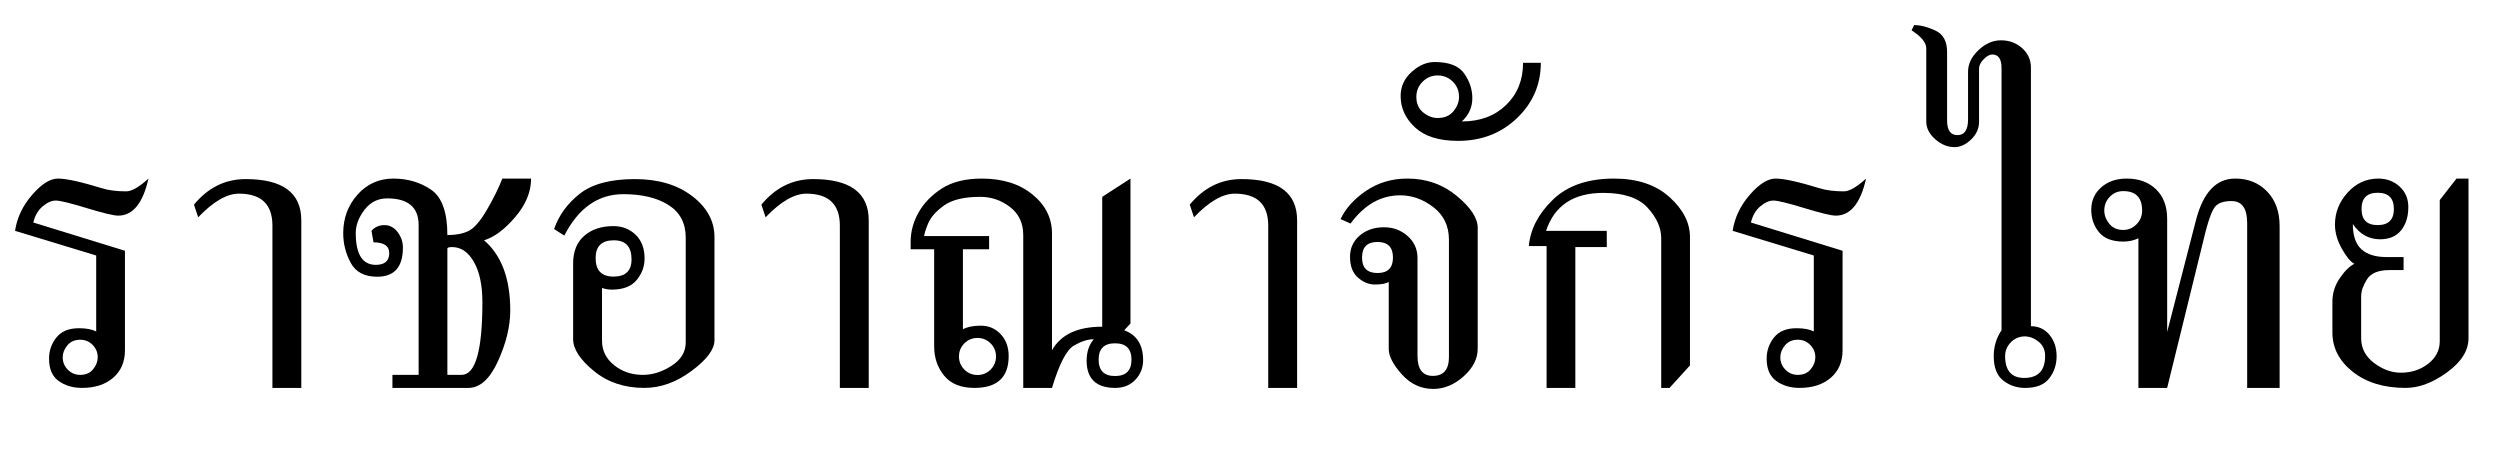
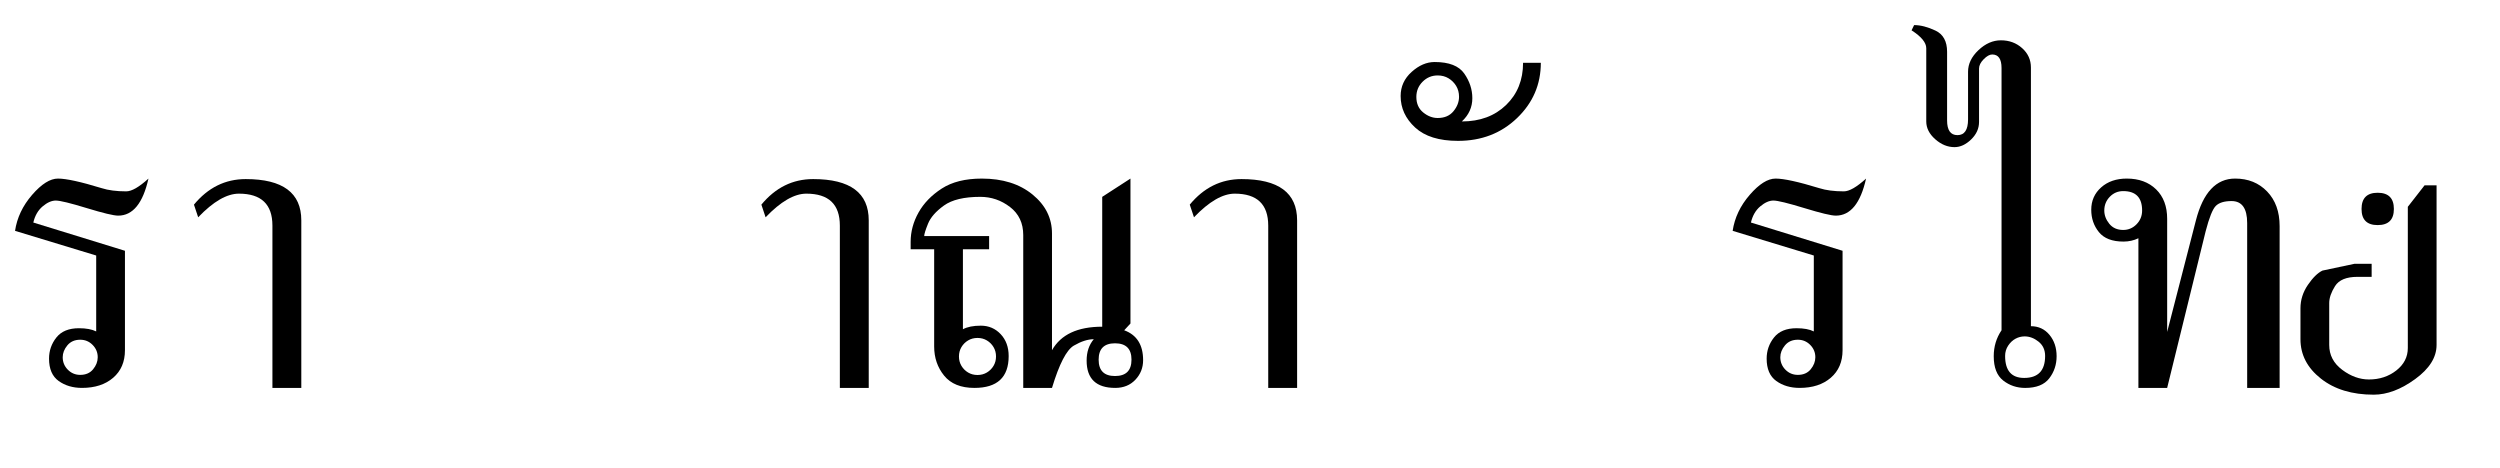
<svg xmlns="http://www.w3.org/2000/svg" xmlns:ns1="http://www.inkscape.org/namespaces/inkscape" xmlns:ns2="http://sodipodi.sourceforge.net/DTD/sodipodi-0.dtd" width="620" height="116" id="svg2" version="1.1" ns1:version="0.47 r22583" ns2:docname="Thailand.svg">
  <defs id="defs4">
    <ns1:perspective ns2:type="inkscape:persp3d" ns1:vp_x="0 : 526.18109 : 1" ns1:vp_y="0 : 1000 : 0" ns1:vp_z="744.09448 : 526.18109 : 1" ns1:persp3d-origin="372.04724 : 350.78739 : 1" id="perspective10" />
  </defs>
  <ns2:namedview id="base" pagecolor="#ffffff" bordercolor="#666666" borderopacity="1.0" ns1:pageopacity="0.0" ns1:pageshadow="2" ns1:zoom="1.6596774" ns1:cx="310" ns1:cy="105.77065" ns1:document-units="px" ns1:current-layer="layer1" showgrid="false" showborder="true" ns1:window-width="1164" ns1:window-height="779" ns1:window-x="110" ns1:window-y="-1" ns1:window-maximized="0" />
  <g ns1:label="Ebene 1" ns1:groupmode="layer" id="layer1" transform="translate(0,-936.362)">
    <path id="path3593" style="font-size:129.819px;font-style:normal;font-weight:normal;fill:#000000;fill-opacity:1;stroke:none;font-family:AngsanaUPC;-inkscape-font-specification:AngsanaUPC" d="m 36.818,980.648 c -1.373,6.128 -3.877,9.191 -7.511,9.191 -1.12,4e-5 -3.719,-0.623 -7.797,-1.87 -4.078,-1.247 -6.635,-1.87 -7.67,-1.87 -1.035,5e-5 -2.124,0.481 -3.264,1.442 -1.141,0.961 -1.912,2.298 -2.314,4.009 l 22.725,7.004 0,24.658 c -3.1e-5,2.874 -0.972,5.15 -2.916,6.83 -1.944,1.68 -4.522,2.52 -7.733,2.52 -2.261,0 -4.189,-0.57 -5.784,-1.711 -1.595,-1.141 -2.393,-2.99 -2.393,-5.546 -1.2e-5,-1.965 0.607,-3.713 1.822,-5.245 1.215,-1.532 3.08,-2.298 5.594,-2.298 1.796,0 3.222,0.264 4.279,0.792 l 0,-18.826 -20.126,-6.117 c 0.486,-3.254 1.896,-6.228 4.231,-8.922 2.335,-2.694 4.474,-4.041 6.418,-4.041 2.05,5e-5 5.663,0.792 10.839,2.377 1.648,0.528 3.676,0.792 6.085,0.792 1.352,5e-5 3.191,-1.056 5.515,-3.169 z m -12.583,44.308 c -2.4e-5,-1.183 -0.423,-2.203 -1.268,-3.058 -0.845,-0.856 -1.87,-1.284 -3.074,-1.284 -1.352,0 -2.414,0.465 -3.185,1.395 -0.771,0.93 -1.157,1.912 -1.157,2.948 -1.5e-5,1.204 0.423,2.234 1.268,3.09 0.845,0.856 1.87,1.284 3.074,1.284 1.373,0 2.44,-0.465 3.201,-1.395 0.761,-0.93 1.141,-1.923 1.141,-2.979 z" />
    <path id="path3595" style="font-size:129.819px;font-style:normal;font-weight:normal;fill:#000000;fill-opacity:1;stroke:none;font-family:AngsanaUPC;-inkscape-font-specification:AngsanaUPC" d="m 74.724,1032.563 -7.163,0 0,-40.251 c -2.3e-5,-5.282 -2.768,-7.923 -8.304,-7.924 -3,5e-5 -6.371,1.955 -10.11,5.863 l -1.046,-3.138 c 3.486,-4.226 7.765,-6.339 12.836,-6.339 9.191,5e-5 13.787,3.412 13.787,10.237 z" />
-     <path id="path3597" style="font-size:129.819px;font-style:normal;font-weight:normal;fill:#000000;fill-opacity:1;stroke:none;font-family:AngsanaUPC;-inkscape-font-specification:AngsanaUPC" d="m 131.71,980.648 c -5e-5,3.296 -1.315,6.481 -3.946,9.556 -2.631,3.074 -5.203,4.992 -7.718,5.752 4.331,3.719 6.497,9.519 6.497,17.4 -5e-5,3.909 -1.009,8.087 -3.027,12.535 -2.018,4.448 -4.474,6.672 -7.369,6.672 l -18.826,0 0,-3.233 6.497,0 0,-37.145 c -2e-5,-4.416 -2.599,-6.624 -7.797,-6.624 -2.303,5e-5 -4.178,0.946 -5.626,2.837 -1.447,1.891 -2.171,3.809 -2.171,5.752 -7e-6,5.261 1.659,7.892 4.976,7.892 2.219,0 3.328,-0.972 3.328,-2.916 -1.6e-5,-1.775 -1.299,-2.662 -3.898,-2.662 l -0.507,-2.852 c 0.824,-0.951 1.902,-1.426 3.233,-1.426 1.289,4e-5 2.372,0.576 3.249,1.727 0.877,1.152 1.315,2.435 1.315,3.851 -1.9e-5,4.818 -2.124,7.226 -6.371,7.226 -3.148,0 -5.34,-1.151 -6.577,-3.455 -1.236,-2.303 -1.854,-4.754 -1.854,-7.353 -4e-6,-3.719 1.183,-6.904 3.55,-9.556 2.366,-2.652 5.335,-3.978 8.906,-3.978 3.529,5e-5 6.64,0.919 9.334,2.757 2.694,1.838 4.041,5.589 4.041,11.251 2.134,4e-5 3.893,-0.343 5.277,-1.03 1.384,-0.687 2.895,-2.435 4.532,-5.245 1.637,-2.81 2.911,-5.388 3.819,-7.733 z m -20.76,48.682 3.518,0 c 3.444,0 5.166,-6.001 5.166,-18.002 -3e-5,-4.226 -0.703,-7.564 -2.108,-10.015 -1.405,-2.451 -3.206,-3.676 -5.404,-3.676 -0.782,3e-5 -1.173,0.127 -1.173,0.38 z" />
-     <path id="path3599" style="font-size:129.819px;font-style:normal;font-weight:normal;fill:#000000;fill-opacity:1;stroke:none;font-family:AngsanaUPC;-inkscape-font-specification:AngsanaUPC" d="m 149.3,1007.778 0,13.09 c -2e-5,2.43 0.998,4.448 2.995,6.054 1.997,1.606 4.379,2.409 7.147,2.409 2.388,0 4.754,-0.75 7.099,-2.25 2.345,-1.5 3.518,-3.433 3.518,-5.8 l 0,-25.989 c -3e-5,-3.592 -1.421,-6.286 -4.263,-8.082 -2.842,-1.796 -6.577,-2.694 -11.204,-2.694 -6.254,5e-5 -11.135,3.423 -14.643,10.269 l -2.536,-1.616 c 1.204,-3.465 3.344,-6.397 6.418,-8.795 3.074,-2.398 7.622,-3.597 13.644,-3.597 5.768,5e-5 10.496,1.405 14.183,4.215 3.687,2.81 5.531,6.202 5.531,10.174 l 0,25.577 c -4e-5,2.261 -1.891,4.796 -5.673,7.606 -3.782,2.81 -7.691,4.215 -11.727,4.215 -4.944,0 -9.123,-1.405 -12.535,-4.215 -3.412,-2.81 -5.119,-5.43 -5.119,-7.86 l 0,-18.826 c -1e-5,-2.937 0.919,-5.208 2.757,-6.814 1.838,-1.606 4.247,-2.409 7.226,-2.409 2.197,4e-5 4.036,0.713 5.515,2.139 1.479,1.426 2.219,3.397 2.219,5.911 -3e-5,1.965 -0.655,3.74 -1.965,5.325 -1.31,1.585 -3.37,2.377 -6.18,2.377 -0.761,0 -1.564,-0.137 -2.409,-0.412 z m 7.321,-7.099 c -2e-5,-3.148 -1.469,-4.722 -4.405,-4.722 -3,4e-5 -4.501,1.469 -4.501,4.405 -1e-5,3.064 1.479,4.596 4.437,4.596 2.979,1e-4 4.469,-1.426 4.469,-4.279 z" />
    <path id="path3601" style="font-size:129.819px;font-style:normal;font-weight:normal;fill:#000000;fill-opacity:1;stroke:none;font-family:AngsanaUPC;-inkscape-font-specification:AngsanaUPC" d="m 215.446,1032.563 -7.163,0 0,-40.251 c -2e-5,-5.282 -2.768,-7.923 -8.304,-7.924 -3,5e-5 -6.371,1.955 -10.11,5.863 l -1.046,-3.138 c 3.486,-4.226 7.765,-6.339 12.836,-6.339 9.191,5e-5 13.787,3.412 13.787,10.237 z" />
    <path id="path3603" style="font-size:129.819px;font-style:normal;font-weight:normal;fill:#000000;fill-opacity:1;stroke:none;font-family:AngsanaUPC;-inkscape-font-specification:AngsanaUPC" d="m 271.259,1020.487 c -1.479,0 -3.127,0.528 -4.944,1.585 -1.817,1.056 -3.624,4.553 -5.42,10.491 l -7.131,0 0,-37.906 c -3e-5,-2.958 -1.093,-5.277 -3.28,-6.957 -2.187,-1.68 -4.643,-2.52 -7.369,-2.52 -4.015,5e-5 -7.02,0.718 -9.017,2.155 -1.997,1.437 -3.312,2.937 -3.946,4.501 -0.634,1.564 -0.951,2.588 -0.951,3.074 l 16.101,0 0,3.264 -6.497,0 0,19.841 c 1.099,-0.592 2.578,-0.887 4.437,-0.887 1.965,10e-5 3.608,0.703 4.928,2.108 1.321,1.405 1.981,3.217 1.981,5.436 -3e-5,5.261 -2.831,7.892 -8.494,7.892 -3.36,0 -5.863,-1.014 -7.511,-3.043 -1.648,-2.028 -2.472,-4.437 -2.472,-7.226 l 0,-24.119 -5.832,0 0,-1.838 c 0,-2.514 0.65,-4.934 1.949,-7.258 1.299,-2.324 3.222,-4.31 5.768,-5.958 2.546,-1.648 5.858,-2.472 9.936,-2.472 5.156,5e-5 9.344,1.315 12.567,3.946 3.222,2.631 4.833,5.858 4.833,9.683 l 0,28.937 c 2.197,-3.888 6.349,-5.832 12.456,-5.832 l 0,-32.201 7.004,-4.532 0,35.941 -1.553,1.68 c 3.127,1.141 4.691,3.613 4.691,7.416 -6e-5,1.881 -0.639,3.497 -1.917,4.849 -1.278,1.352 -2.942,2.028 -4.992,2.028 -4.733,0 -7.1,-2.261 -7.099,-6.782 -4e-5,-2.134 0.592,-3.898 1.775,-5.293 z m -24.246,4.279 c -3e-5,-0.866 -0.206,-1.643 -0.618,-2.329 -0.412,-0.687 -0.961,-1.236 -1.648,-1.648 -0.687,-0.412 -1.463,-0.618 -2.33,-0.618 -0.866,0 -1.643,0.206 -2.33,0.618 -0.687,0.412 -1.236,0.961 -1.648,1.648 -0.412,0.687 -0.618,1.463 -0.618,2.329 -1e-5,0.866 0.206,1.643 0.618,2.329 0.412,0.687 0.961,1.236 1.648,1.648 0.687,0.412 1.463,0.618 2.33,0.618 0.866,0 1.643,-0.206 2.33,-0.618 0.687,-0.412 1.236,-0.961 1.648,-1.648 0.412,-0.687 0.618,-1.463 0.618,-2.329 z m 33.596,0.792 c -6e-5,-2.705 -1.363,-4.057 -4.089,-4.057 -2.705,0 -4.057,1.352 -4.057,4.057 -5e-5,2.704 1.352,4.057 4.057,4.057 2.726,0 4.088,-1.352 4.089,-4.057 z" />
    <path id="path3605" style="font-size:129.819px;font-style:normal;font-weight:normal;fill:#000000;fill-opacity:1;stroke:none;font-family:AngsanaUPC;-inkscape-font-specification:AngsanaUPC" d="m 321.684,1032.563 -7.163,0 0,-40.251 c -2e-5,-5.282 -2.768,-7.923 -8.304,-7.924 -3,5e-5 -6.371,1.955 -10.11,5.863 l -1.046,-3.138 c 3.486,-4.226 7.765,-6.339 12.836,-6.339 9.191,5e-5 13.787,3.412 13.787,10.237 z" />
-     <path id="path3607" style="font-size:129.819px;font-style:normal;font-weight:normal;fill:#000000;fill-opacity:1;stroke:none;font-family:AngsanaUPC;-inkscape-font-specification:AngsanaUPC" d="m 344.409,1006.288 c -0.697,0.423 -1.849,0.634 -3.455,0.634 -1.479,0 -2.874,-0.571 -4.184,-1.712 -1.31,-1.141 -1.965,-2.863 -1.965,-5.166 0,-2.134 0.798,-3.888 2.393,-5.261 1.595,-1.373 3.608,-2.06 6.038,-2.06 2.261,4e-5 4.21,0.724 5.848,2.171 1.637,1.447 2.456,3.27 2.456,5.467 l 0,24.278 c -3e-5,3.296 1.268,4.944 3.803,4.944 2.662,0 3.993,-1.564 3.993,-4.691 l 0,-29.063 c -3e-5,-3.402 -1.278,-6.09 -3.835,-8.066 -2.557,-1.976 -5.303,-2.963 -8.24,-2.963 -4.796,5e-5 -8.906,2.335 -12.329,7.004 l -2.472,-1.109 c 1.268,-2.683 3.391,-5.029 6.371,-7.036 2.979,-2.007 6.381,-3.011 10.205,-3.011 4.691,5e-5 8.769,1.432 12.234,4.295 3.465,2.863 5.198,5.499 5.198,7.908 l 0,29.983 c -4e-5,2.493 -1.162,4.78 -3.486,6.862 -2.324,2.081 -4.839,3.122 -7.543,3.122 -3.043,0 -5.642,-1.21 -7.797,-3.629 -2.155,-2.419 -3.233,-4.495 -3.233,-6.228 z m 1.046,-6.054 c -2e-5,-2.578 -1.278,-3.867 -3.835,-3.867 -2.557,4e-5 -3.835,1.289 -3.835,3.867 -10e-6,2.557 1.278,3.835 3.835,3.835 2.557,0 3.835,-1.278 3.835,-3.835 z" />
    <path id="path3609" style="font-size:129.819px;font-style:normal;font-weight:normal;fill:#000000;fill-opacity:1;stroke:none;font-family:AngsanaUPC;-inkscape-font-specification:AngsanaUPC" d="m 382.125,951.933 c 0,5.367 -1.965,9.936 -5.895,13.708 -3.93,3.772 -8.811,5.657 -14.643,5.657 -4.691,6e-5 -8.235,-1.104 -10.633,-3.312 -2.398,-2.208 -3.597,-4.812 -3.597,-7.813 3e-5,-2.345 0.909,-4.337 2.726,-5.974 1.817,-1.637 3.719,-2.456 5.705,-2.456 3.571,9e-5 6.022,0.956 7.353,2.868 1.331,1.912 1.997,3.946 1.997,6.101 1e-5,2.24 -0.866,4.163 -2.599,5.768 4.501,7e-5 8.156,-1.357 10.966,-4.073 2.81,-2.715 4.215,-6.207 4.215,-10.475 z m -20.284,8.431 c 2e-5,-1.014 -0.238,-1.912 -0.713,-2.694 -0.475,-0.782 -1.104,-1.41 -1.886,-1.886 -0.782,-0.475 -1.68,-0.713 -2.694,-0.713 -1.458,8e-5 -2.705,0.518 -3.74,1.553 -1.035,1.035 -1.553,2.293 -1.553,3.772 2e-5,1.648 0.565,2.932 1.696,3.851 1.13,0.919 2.33,1.379 3.597,1.379 1.69,7e-5 2.995,-0.56 3.914,-1.68 0.919,-1.12 1.379,-2.314 1.379,-3.581 z" />
-     <path id="path3611" style="font-size:129.819px;font-style:normal;font-weight:normal;fill:#000000;fill-opacity:1;stroke:none;font-family:AngsanaUPC;-inkscape-font-specification:AngsanaUPC" d="m 419.112,1026.985 -5.071,5.578 -2.06,0 0,-37.114 c -4e-5,-2.599 -1.125,-5.124 -3.375,-7.575 -2.25,-2.451 -5.911,-3.676 -10.982,-3.677 -7.395,5e-5 -12.128,3.138 -14.199,9.413 l 15.055,0 0,4.025 -7.797,0 0,34.927 -7.131,0 0,-35.18 -4.405,0 c 0.38,-4.184 2.372,-8.019 5.974,-11.505 3.603,-3.486 8.658,-5.229 15.166,-5.23 5.768,5e-5 10.348,1.527 13.739,4.58 3.391,3.053 5.087,6.365 5.087,9.936 z" />
    <path id="path3613" style="font-size:129.819px;font-style:normal;font-weight:normal;fill:#000000;fill-opacity:1;stroke:none;font-family:AngsanaUPC;-inkscape-font-specification:AngsanaUPC" d="m 462.786,980.648 c -1.373,6.128 -3.877,9.191 -7.511,9.191 -1.12,4e-5 -3.719,-0.623 -7.797,-1.87 -4.078,-1.247 -6.635,-1.87 -7.67,-1.87 -1.035,5e-5 -2.124,0.481 -3.264,1.442 -1.141,0.961 -1.912,2.298 -2.314,4.009 l 22.725,7.004 0,24.658 c -3e-5,2.874 -0.972,5.15 -2.916,6.83 -1.944,1.68 -4.522,2.52 -7.733,2.52 -2.261,0 -4.189,-0.57 -5.784,-1.711 -1.595,-1.141 -2.393,-2.99 -2.393,-5.546 -1e-5,-1.965 0.607,-3.713 1.822,-5.245 1.215,-1.532 3.08,-2.298 5.594,-2.298 1.796,0 3.222,0.264 4.279,0.792 l 0,-18.826 -20.126,-6.117 c 0.486,-3.254 1.896,-6.228 4.231,-8.922 2.335,-2.694 4.474,-4.041 6.418,-4.041 2.05,5e-5 5.663,0.792 10.839,2.377 1.648,0.528 3.676,0.792 6.085,0.792 1.352,5e-5 3.191,-1.056 5.515,-3.169 z m -12.583,44.308 c -2e-5,-1.183 -0.423,-2.203 -1.268,-3.058 -0.845,-0.856 -1.87,-1.284 -3.074,-1.284 -1.352,0 -2.414,0.465 -3.185,1.395 -0.771,0.93 -1.157,1.912 -1.157,2.948 -10e-6,1.204 0.423,2.234 1.268,3.09 0.845,0.856 1.87,1.284 3.074,1.284 1.373,0 2.44,-0.465 3.201,-1.395 0.761,-0.93 1.141,-1.923 1.141,-2.979 z" />
    <path id="path3615" style="font-size:129.819px;font-style:normal;font-weight:normal;fill:#000000;fill-opacity:1;stroke:none;font-family:AngsanaUPC;-inkscape-font-specification:AngsanaUPC" d="m 496.382,1018.269 0,-65.036 c -3e-5,-2.24 -0.771,-3.359 -2.314,-3.36 -0.634,8e-5 -1.336,0.391 -2.108,1.173 -0.771,0.782 -1.157,1.553 -1.157,2.314 l 0,13.248 c -2e-5,1.627 -0.655,3.074 -1.965,4.342 -1.31,1.268 -2.683,1.902 -4.12,1.902 -1.711,5e-5 -3.307,-0.655 -4.786,-1.965 -1.479,-1.31 -2.219,-2.778 -2.219,-4.405 l 0,-18.161 c -10e-6,-1.394 -1.215,-2.874 -3.645,-4.437 0.127,-0.296 0.338,-0.729 0.634,-1.299 1.606,9e-5 3.37,0.454 5.293,1.363 1.923,0.909 2.884,2.662 2.884,5.261 l 0,17.02 c -10e-6,2.43 0.856,3.645 2.567,3.645 1.754,7e-5 2.631,-1.299 2.631,-3.898 l 0,-11.822 c -2e-5,-1.944 0.861,-3.729 2.583,-5.356 1.722,-1.627 3.576,-2.44 5.562,-2.44 2.071,8e-5 3.83,0.65 5.277,1.949 1.447,1.3 2.171,2.9 2.171,4.802 l 0,64.149 c 1.88,0 3.412,0.713 4.596,2.139 1.183,1.426 1.775,3.196 1.775,5.309 -4e-5,2.071 -0.608,3.898 -1.822,5.483 -1.215,1.585 -3.206,2.377 -5.974,2.377 -2.071,0 -3.888,-0.613 -5.451,-1.838 -1.564,-1.226 -2.345,-3.233 -2.345,-6.022 -2e-5,-2.388 0.644,-4.532 1.933,-6.434 z m 10.808,6.37 c -3e-5,-1.5 -0.544,-2.683 -1.632,-3.55 -1.088,-0.866 -2.234,-1.299 -3.439,-1.3 -0.803,1e-4 -1.558,0.19 -2.266,0.571 -0.708,0.38 -1.315,0.951 -1.822,1.712 -0.507,0.761 -0.761,1.616 -0.761,2.567 -2e-5,3.634 1.574,5.451 4.722,5.451 3.465,0 5.198,-1.817 5.198,-5.451 z" />
    <path id="path3617" style="font-size:129.819px;font-style:normal;font-weight:normal;fill:#000000;fill-opacity:1;stroke:none;font-family:AngsanaUPC;-inkscape-font-specification:AngsanaUPC" d="m 565.348,1032.563 -8.05,0 0,-40.885 c -4e-5,-3.634 -1.289,-5.451 -3.867,-5.451 -1.796,4e-5 -3.095,0.396 -3.898,1.189 -0.803,0.792 -1.648,2.9 -2.536,6.323 l -9.54,38.825 -7.131,0 0,-37.114 c -1.141,0.549 -2.377,0.824 -3.708,0.824 -2.789,4e-5 -4.817,-0.782 -6.085,-2.345 -1.268,-1.564 -1.902,-3.412 -1.902,-5.546 0,-2.24 0.819,-4.088 2.456,-5.546 1.638,-1.458 3.756,-2.187 6.355,-2.187 3.021,5e-5 5.446,0.893 7.274,2.678 1.828,1.785 2.742,4.221 2.742,7.305 l 0,28.049 7.131,-27.669 c 1.775,-6.909 5.018,-10.364 9.73,-10.364 3.233,5e-5 5.879,1.072 7.939,3.217 2.06,2.145 3.09,5.002 3.09,8.573 z m -34.103,-43.991 c -2e-5,-3.212 -1.564,-4.817 -4.691,-4.817 -1.31,5e-5 -2.419,0.47 -3.328,1.41 -0.909,0.94 -1.363,2.076 -1.363,3.407 -10e-6,1.162 0.412,2.256 1.236,3.28 0.824,1.025 1.976,1.537 3.455,1.537 1.289,4e-5 2.393,-0.47 3.312,-1.41 0.919,-0.94 1.379,-2.076 1.379,-3.407 z" />
-     <path id="path3619" style="font-size:129.819px;font-style:normal;font-weight:normal;fill:#000000;fill-opacity:1;stroke:none;font-family:AngsanaUPC;-inkscape-font-specification:AngsanaUPC" d="m 583.889,1001.788 c -0.909,-0.444 -1.939,-1.68 -3.09,-3.708 -1.152,-2.028 -1.727,-4.036 -1.727,-6.022 -10e-6,-2.979 1.046,-5.626 3.138,-7.939 2.092,-2.314 4.638,-3.47 7.638,-3.47 2.05,5e-5 3.798,0.655 5.245,1.965 1.447,1.31 2.171,3.011 2.171,5.103 -3e-5,2.367 -0.597,4.289 -1.791,5.768 -1.194,1.479 -2.932,2.219 -5.214,2.219 -2.789,4e-5 -5.039,-1.257 -6.751,-3.772 -10e-6,2.895 0.713,4.981 2.139,6.26 1.426,1.278 3.481,1.918 6.164,1.917 l 4.279,0 0,3.233 -3.518,0 c -2.747,1e-4 -4.601,0.766 -5.562,2.298 -0.961,1.532 -1.442,2.932 -1.442,4.199 l 0,10.396 c -10e-6,2.493 1.067,4.543 3.201,6.149 2.134,1.606 4.353,2.409 6.656,2.409 2.62,0 4.881,-0.745 6.783,-2.235 1.902,-1.49 2.852,-3.344 2.852,-5.562 l 0,-35.022 4.152,-5.325 2.979,0 0,39.586 c -4e-5,3.064 -1.77,5.885 -5.309,8.462 -3.539,2.578 -6.967,3.867 -10.285,3.867 -5.367,0 -9.735,-1.331 -13.105,-3.993 -3.37,-2.662 -5.055,-5.916 -5.055,-9.762 l 0,-7.67 c -10e-6,-2.071 0.613,-4.004 1.838,-5.8 1.226,-1.796 2.43,-2.979 3.613,-3.55 z m 9.793,-13.597 c -2e-5,-2.683 -1.342,-4.025 -4.025,-4.025 -2.662,5e-5 -3.993,1.342 -3.993,4.025 -10e-6,2.662 1.331,3.993 3.993,3.993 2.683,4e-5 4.025,-1.331 4.025,-3.993 z" />
+     <path id="path3619" style="font-size:129.819px;font-style:normal;font-weight:normal;fill:#000000;fill-opacity:1;stroke:none;font-family:AngsanaUPC;-inkscape-font-specification:AngsanaUPC" d="m 583.889,1001.788 l 4.279,0 0,3.233 -3.518,0 c -2.747,1e-4 -4.601,0.766 -5.562,2.298 -0.961,1.532 -1.442,2.932 -1.442,4.199 l 0,10.396 c -10e-6,2.493 1.067,4.543 3.201,6.149 2.134,1.606 4.353,2.409 6.656,2.409 2.62,0 4.881,-0.745 6.783,-2.235 1.902,-1.49 2.852,-3.344 2.852,-5.562 l 0,-35.022 4.152,-5.325 2.979,0 0,39.586 c -4e-5,3.064 -1.77,5.885 -5.309,8.462 -3.539,2.578 -6.967,3.867 -10.285,3.867 -5.367,0 -9.735,-1.331 -13.105,-3.993 -3.37,-2.662 -5.055,-5.916 -5.055,-9.762 l 0,-7.67 c -10e-6,-2.071 0.613,-4.004 1.838,-5.8 1.226,-1.796 2.43,-2.979 3.613,-3.55 z m 9.793,-13.597 c -2e-5,-2.683 -1.342,-4.025 -4.025,-4.025 -2.662,5e-5 -3.993,1.342 -3.993,4.025 -10e-6,2.662 1.331,3.993 3.993,3.993 2.683,4e-5 4.025,-1.331 4.025,-3.993 z" />
  </g>
</svg>